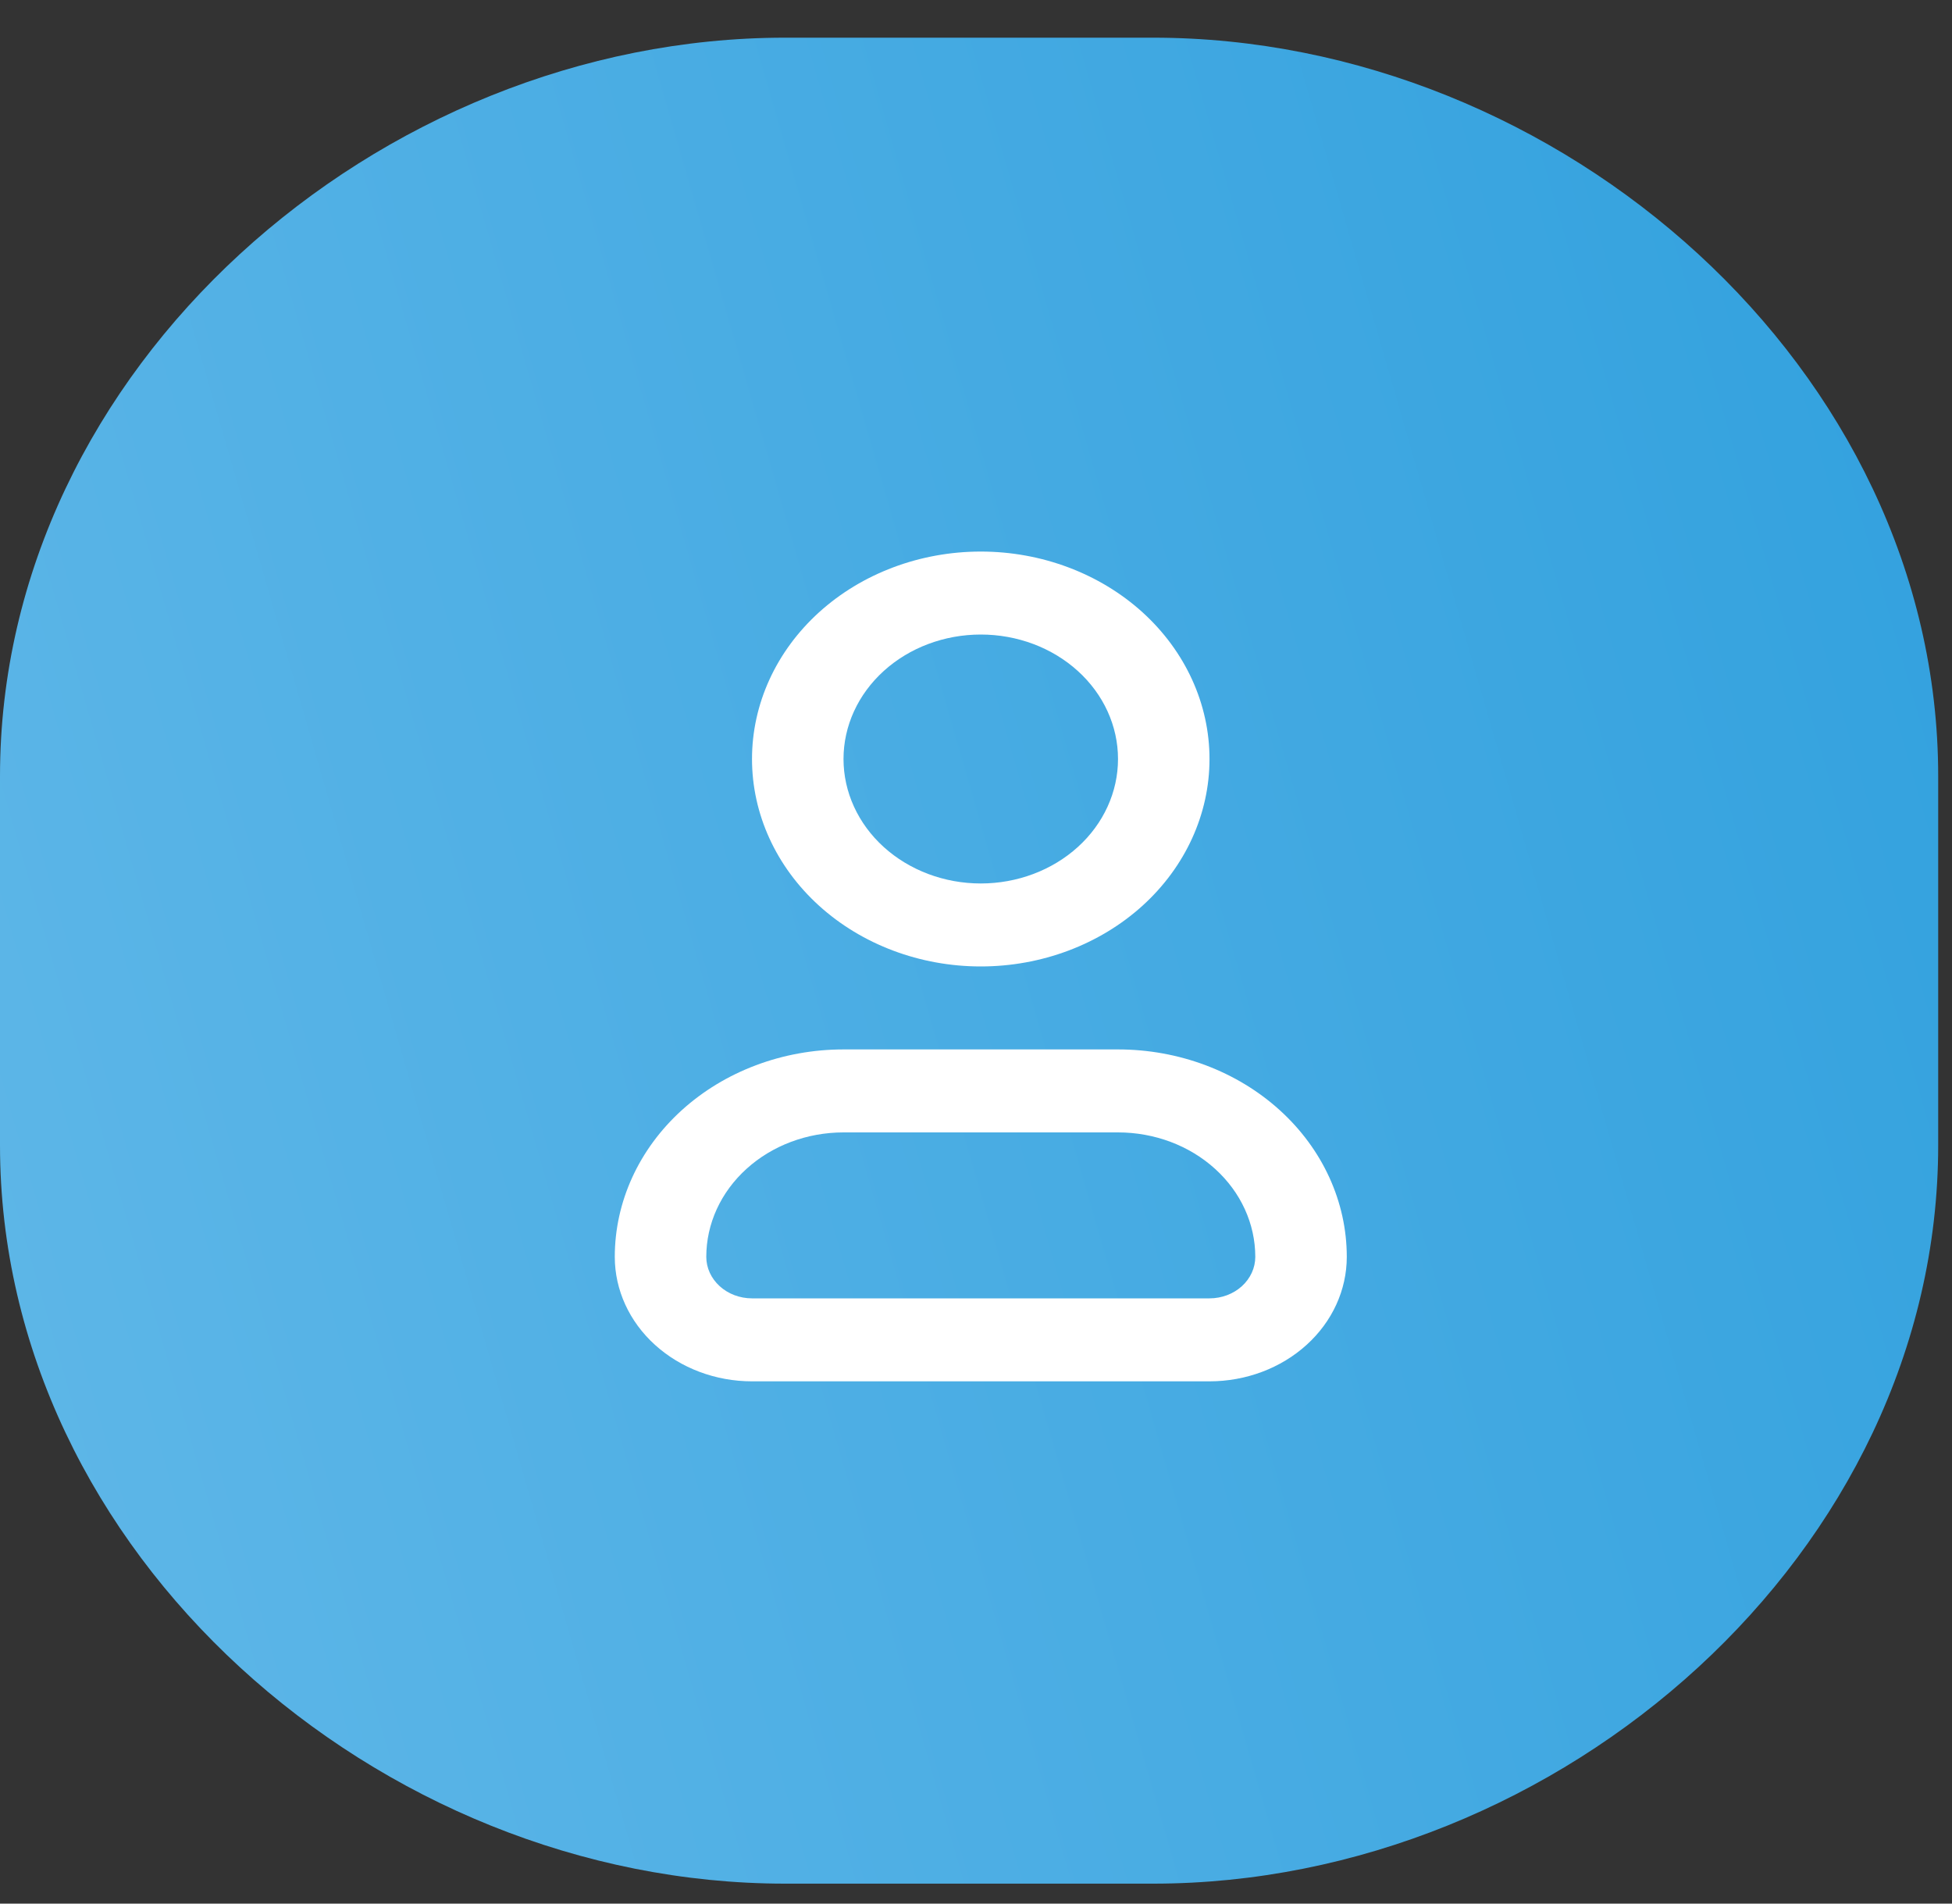
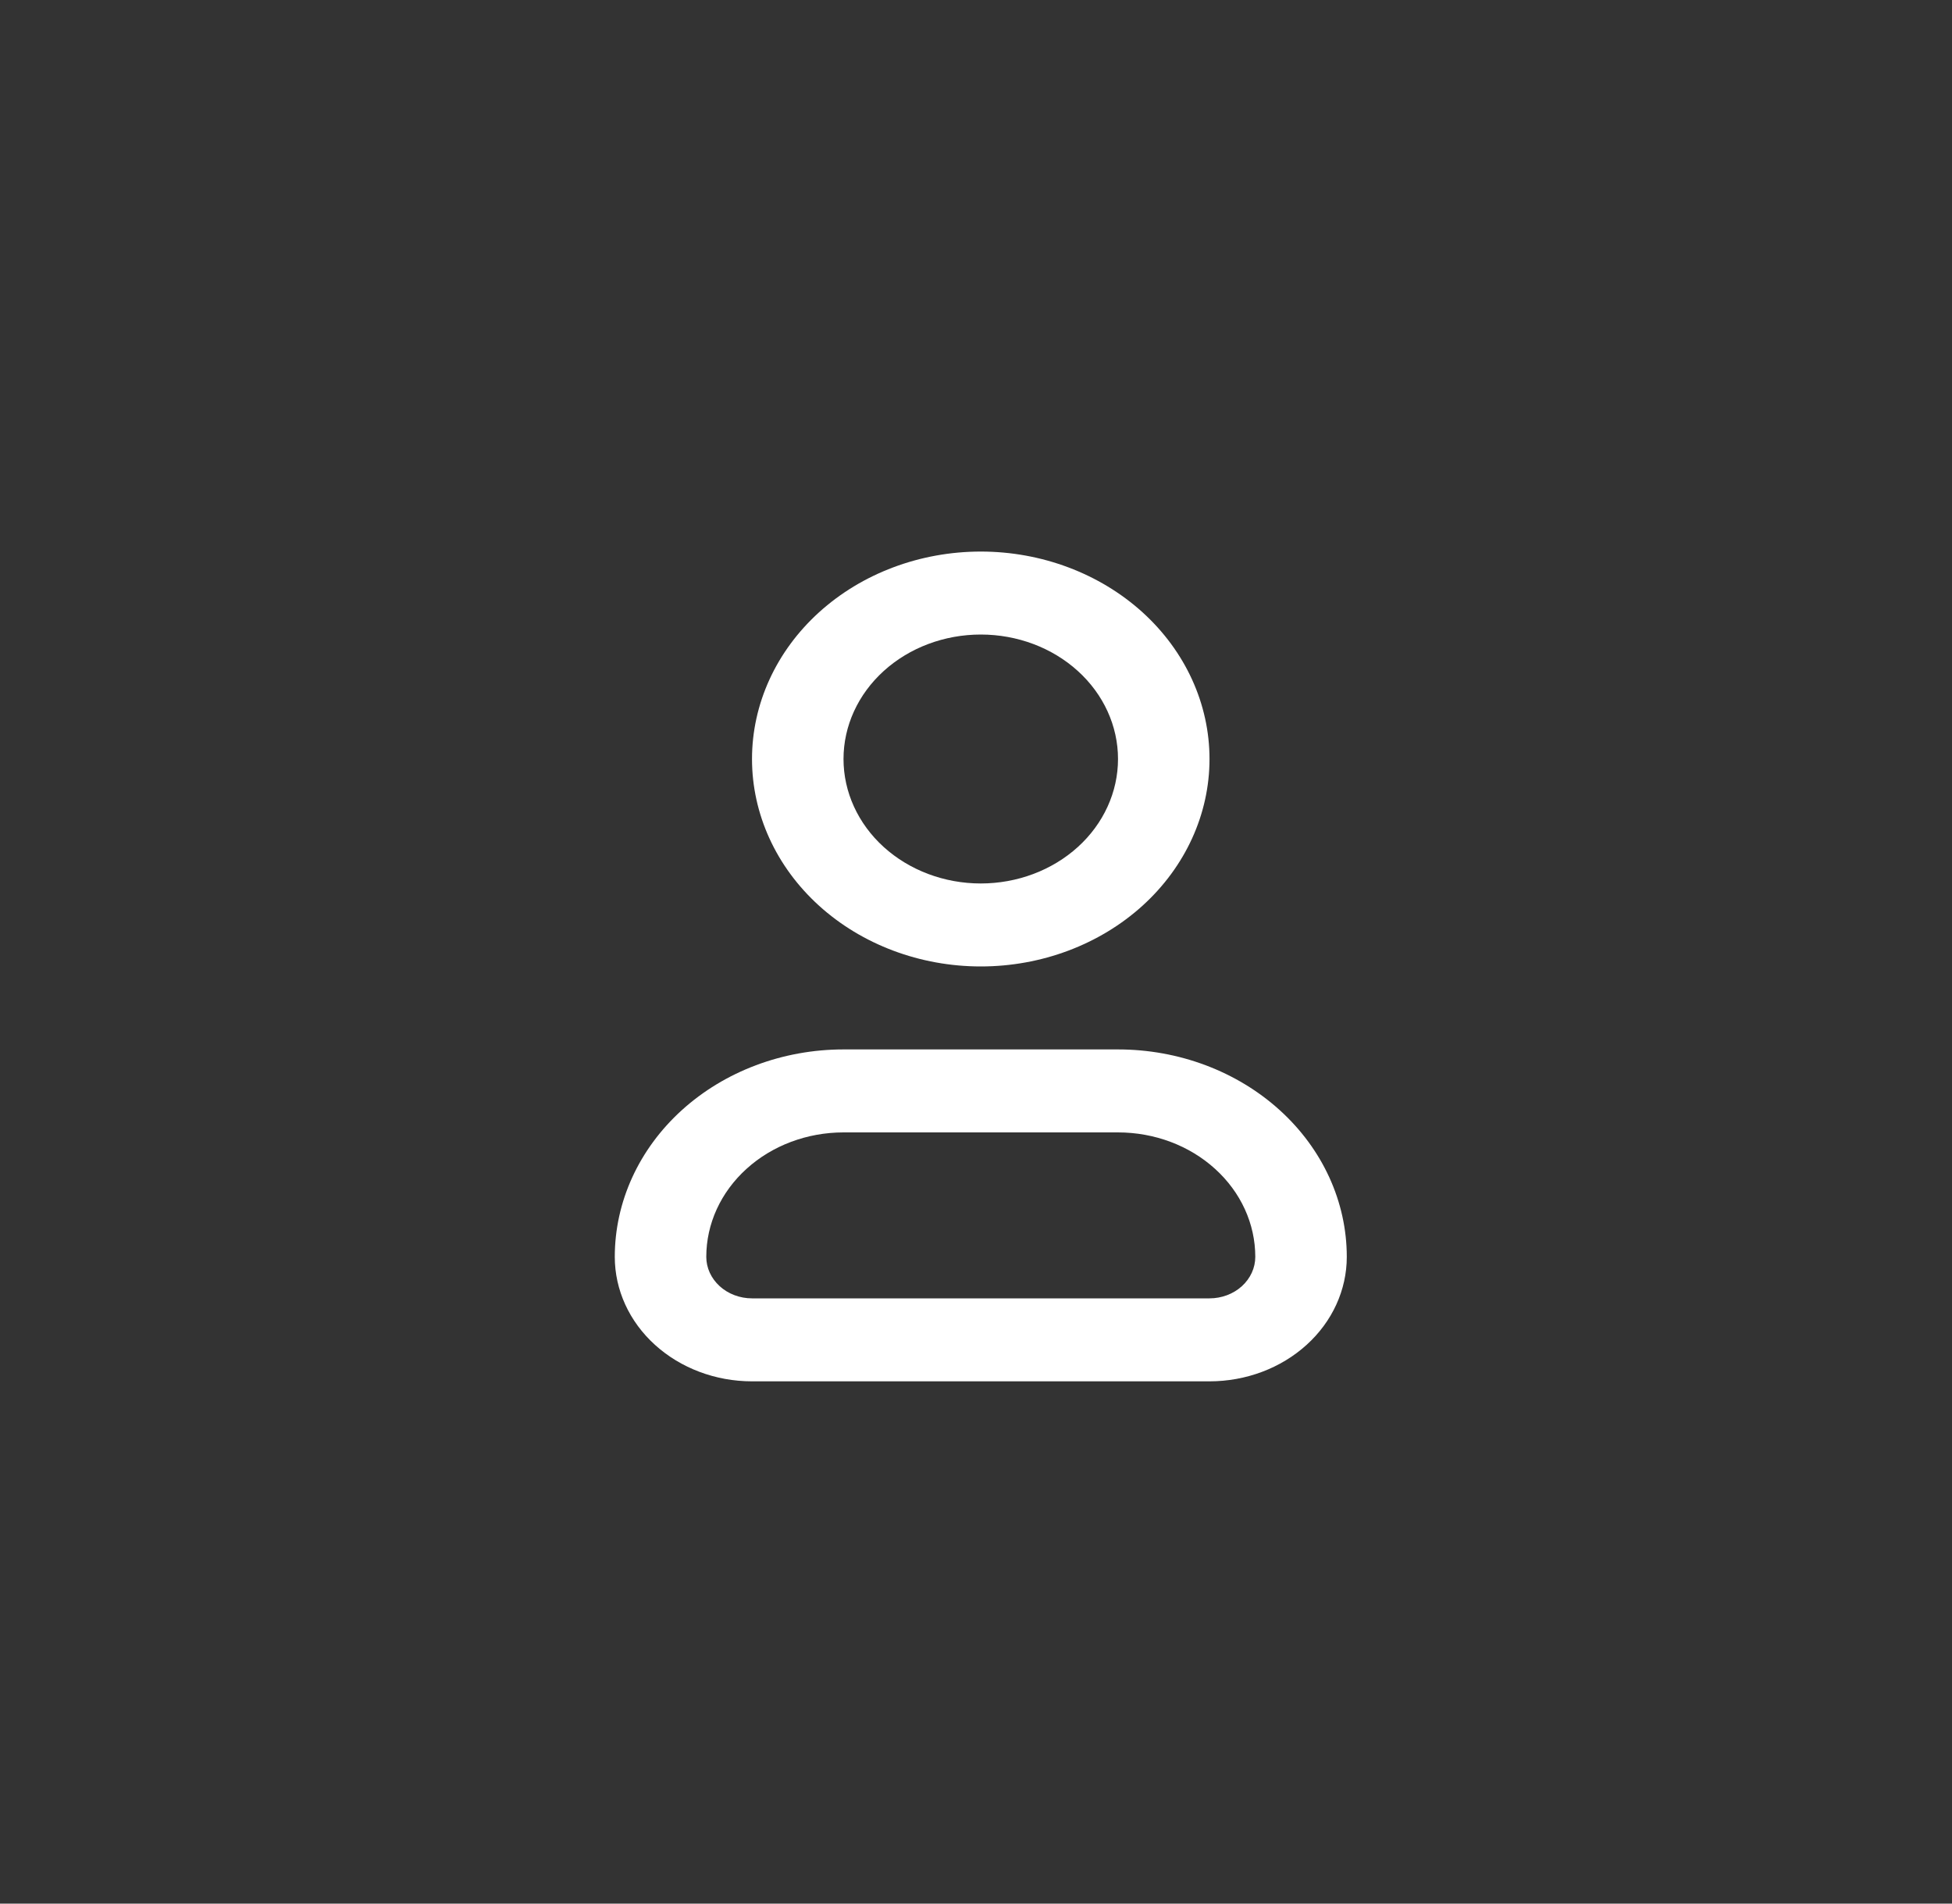
<svg xmlns="http://www.w3.org/2000/svg" width="40" height="39" viewBox="0 0 40 39" fill="none">
  <rect x="0" y="0" width="40" height="39" fill="#333333" stroke="none" />
-   <path d="M23.63 0.772H16.087C7.755 0.772 0 7.545 0 15.9V23.463C0 31.818 7.755 38.591 16.087 38.591H23.63C31.963 38.591 39.717 31.818 39.717 23.463V15.9C39.717 7.545 31.963 0.772 23.63 0.772Z" fill="url(#paint0_linear_112_309)" />
  <path fill-rule="evenodd" clip-rule="evenodd" d="M12.598 25.75C12.598 24.623 13.092 23.542 13.971 22.745C14.85 21.948 16.042 21.5 17.285 21.5H22.91C24.154 21.5 25.346 21.948 26.225 22.745C27.104 23.542 27.598 24.623 27.598 25.75C27.598 26.426 27.302 27.075 26.774 27.553C26.247 28.031 25.531 28.3 24.785 28.3H15.41C14.665 28.3 13.949 28.031 13.422 27.553C12.894 27.075 12.598 26.426 12.598 25.75ZM17.285 23.2C16.54 23.2 15.824 23.468 15.297 23.947C14.769 24.425 14.473 25.073 14.473 25.75C14.473 25.975 14.572 26.191 14.748 26.351C14.923 26.51 15.162 26.6 15.41 26.6H24.785C25.034 26.6 25.273 26.51 25.448 26.351C25.624 26.191 25.723 25.975 25.723 25.75C25.723 25.073 25.427 24.425 24.899 23.947C24.372 23.468 23.656 23.2 22.91 23.2H17.285ZM20.098 13C19.352 13 18.637 13.268 18.109 13.747C17.582 14.225 17.285 14.873 17.285 15.55C17.285 16.226 17.582 16.875 18.109 17.353C18.637 17.831 19.352 18.1 20.098 18.1C20.844 18.1 21.559 17.831 22.087 17.353C22.614 16.875 22.91 16.226 22.91 15.55C22.91 14.873 22.614 14.225 22.087 13.747C21.559 13.268 20.844 13 20.098 13ZM15.41 15.55C15.41 14.423 15.904 13.342 16.783 12.545C17.662 11.748 18.855 11.3 20.098 11.3C21.341 11.3 22.533 11.748 23.413 12.545C24.291 13.342 24.785 14.423 24.785 15.55C24.785 16.677 24.291 17.758 23.413 18.555C22.533 19.352 21.341 19.8 20.098 19.8C18.855 19.8 17.662 19.352 16.783 18.555C15.904 17.758 15.41 16.677 15.41 15.55Z" fill="white" />
  <defs>
    <linearGradient id="paint0_linear_112_309" x1="38.62" y1="0.772" x2="-6.175" y2="13.703" gradientUnits="userSpaceOnUse">
      <stop stop-color="#32A1DE" />
      <stop offset="1" stop-color="#5FB7E8" />
    </linearGradient>
  </defs>
</svg>